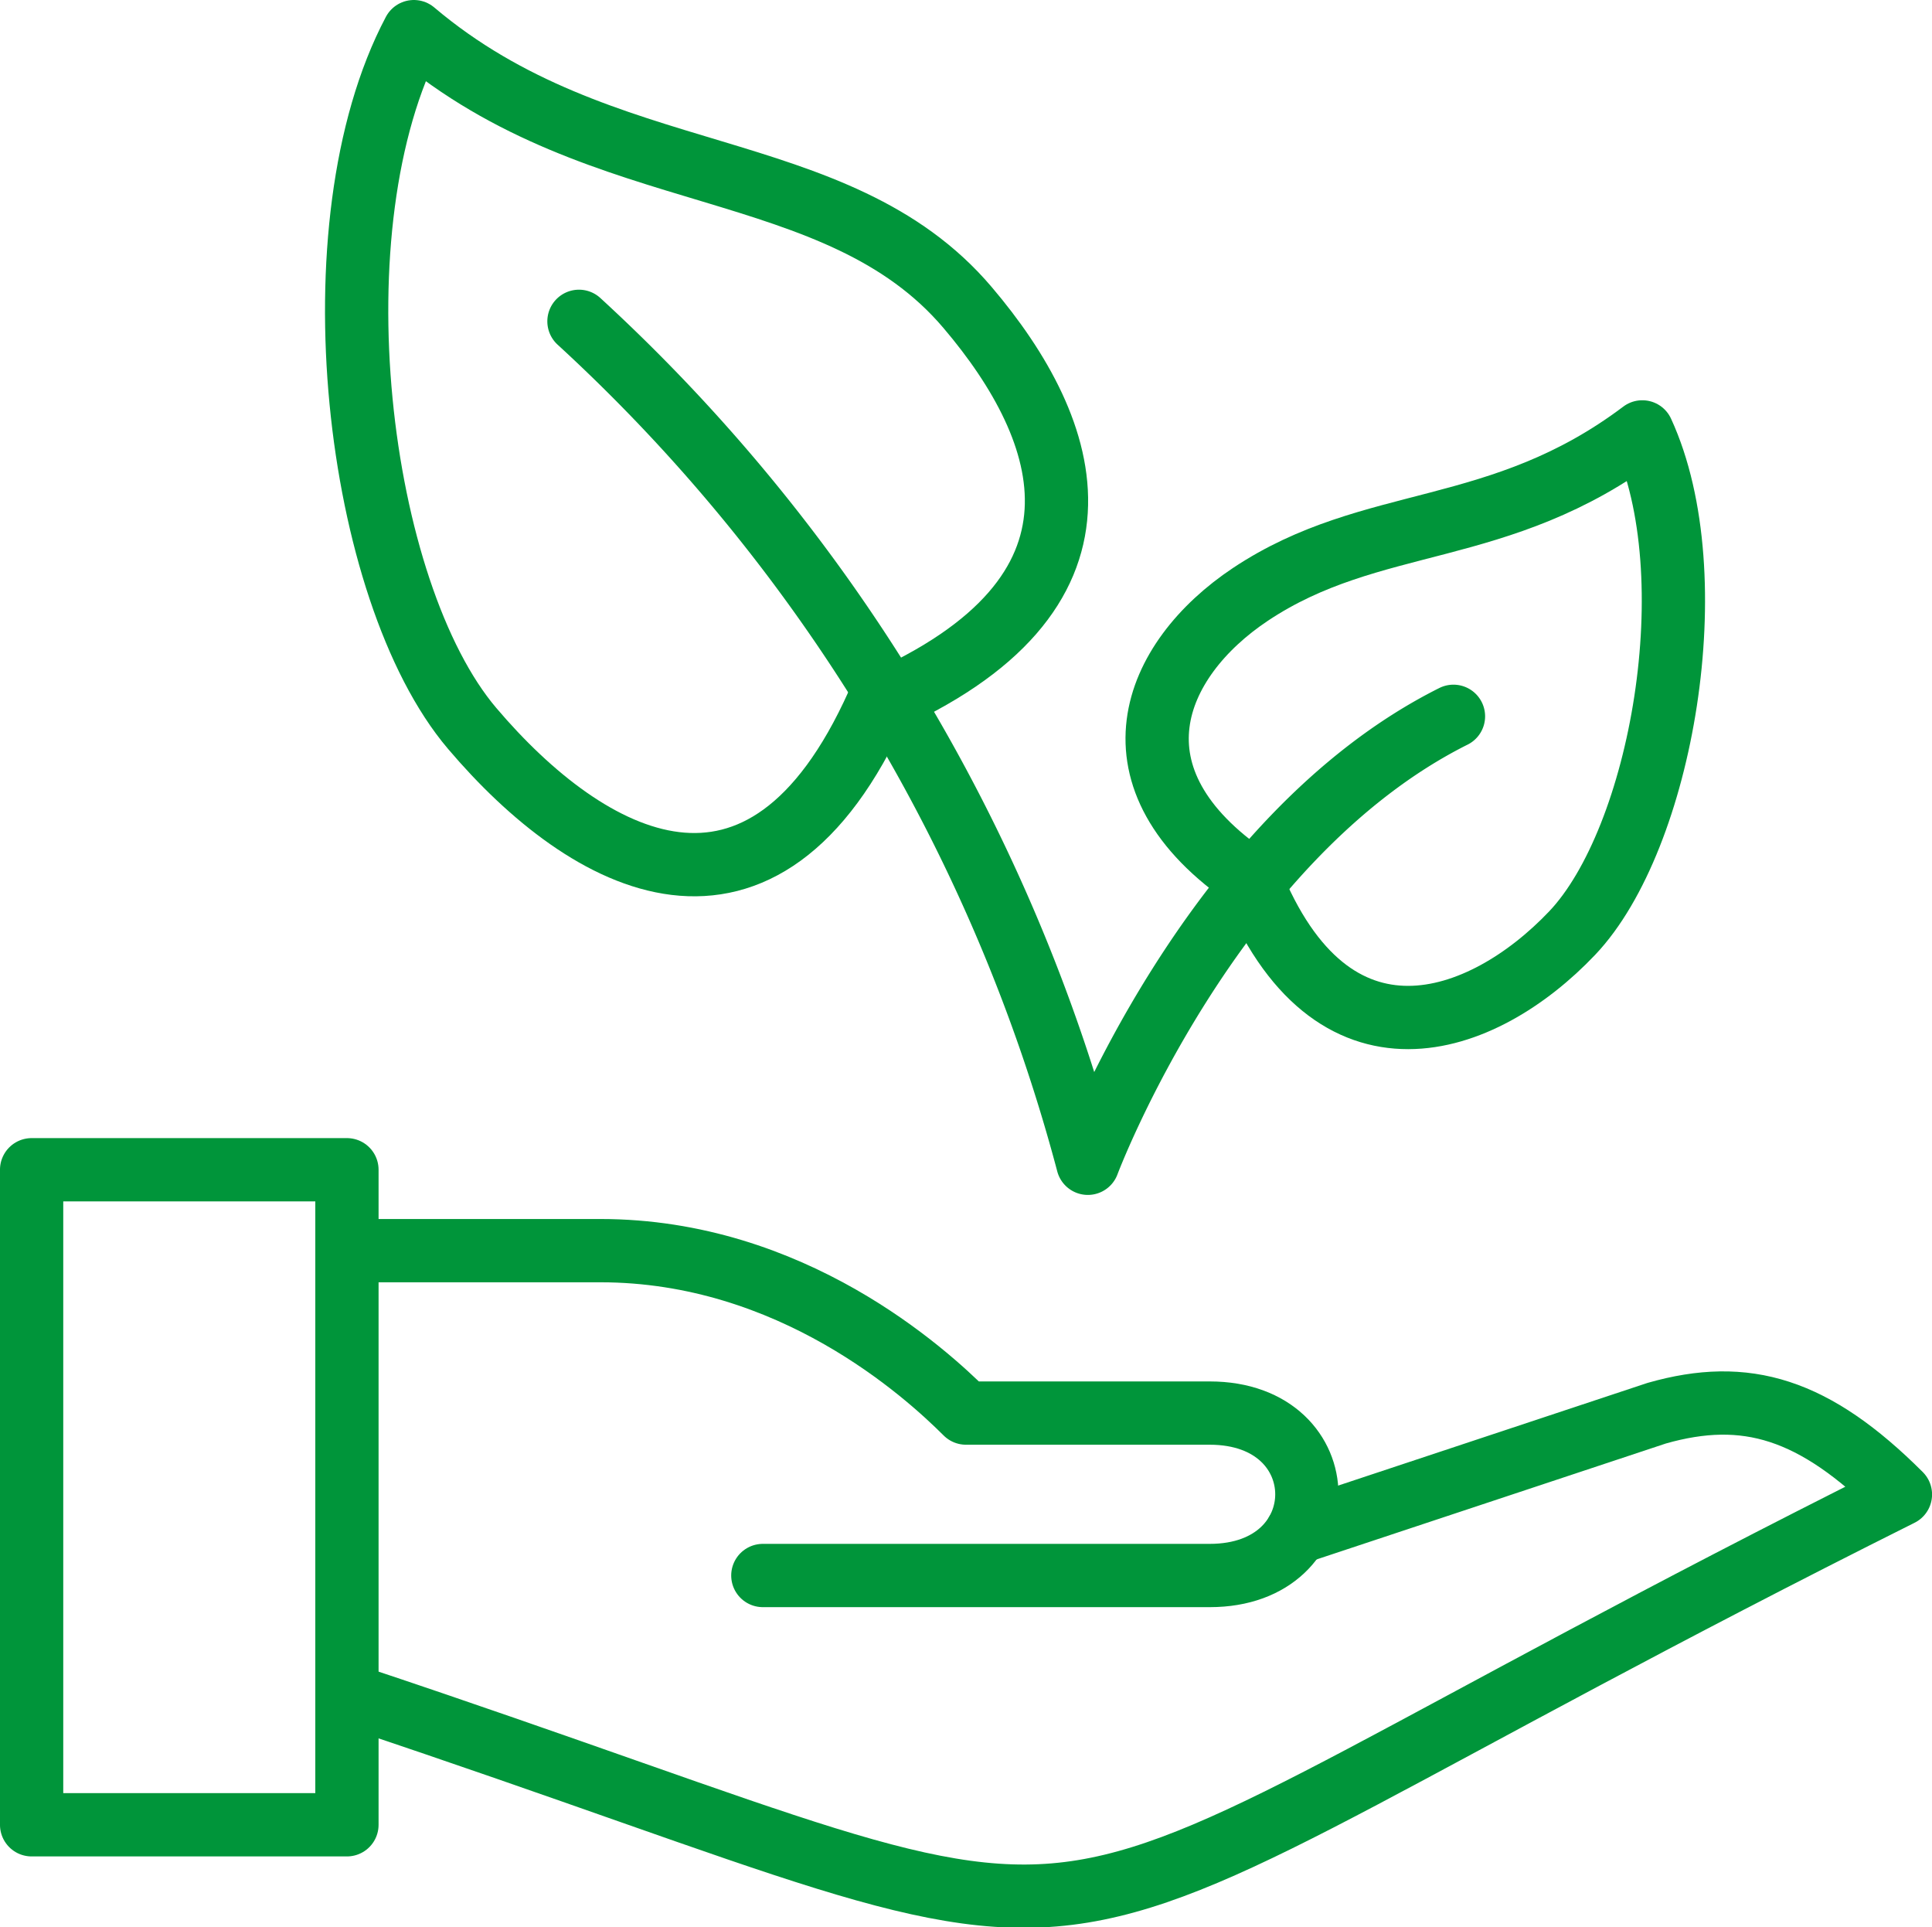
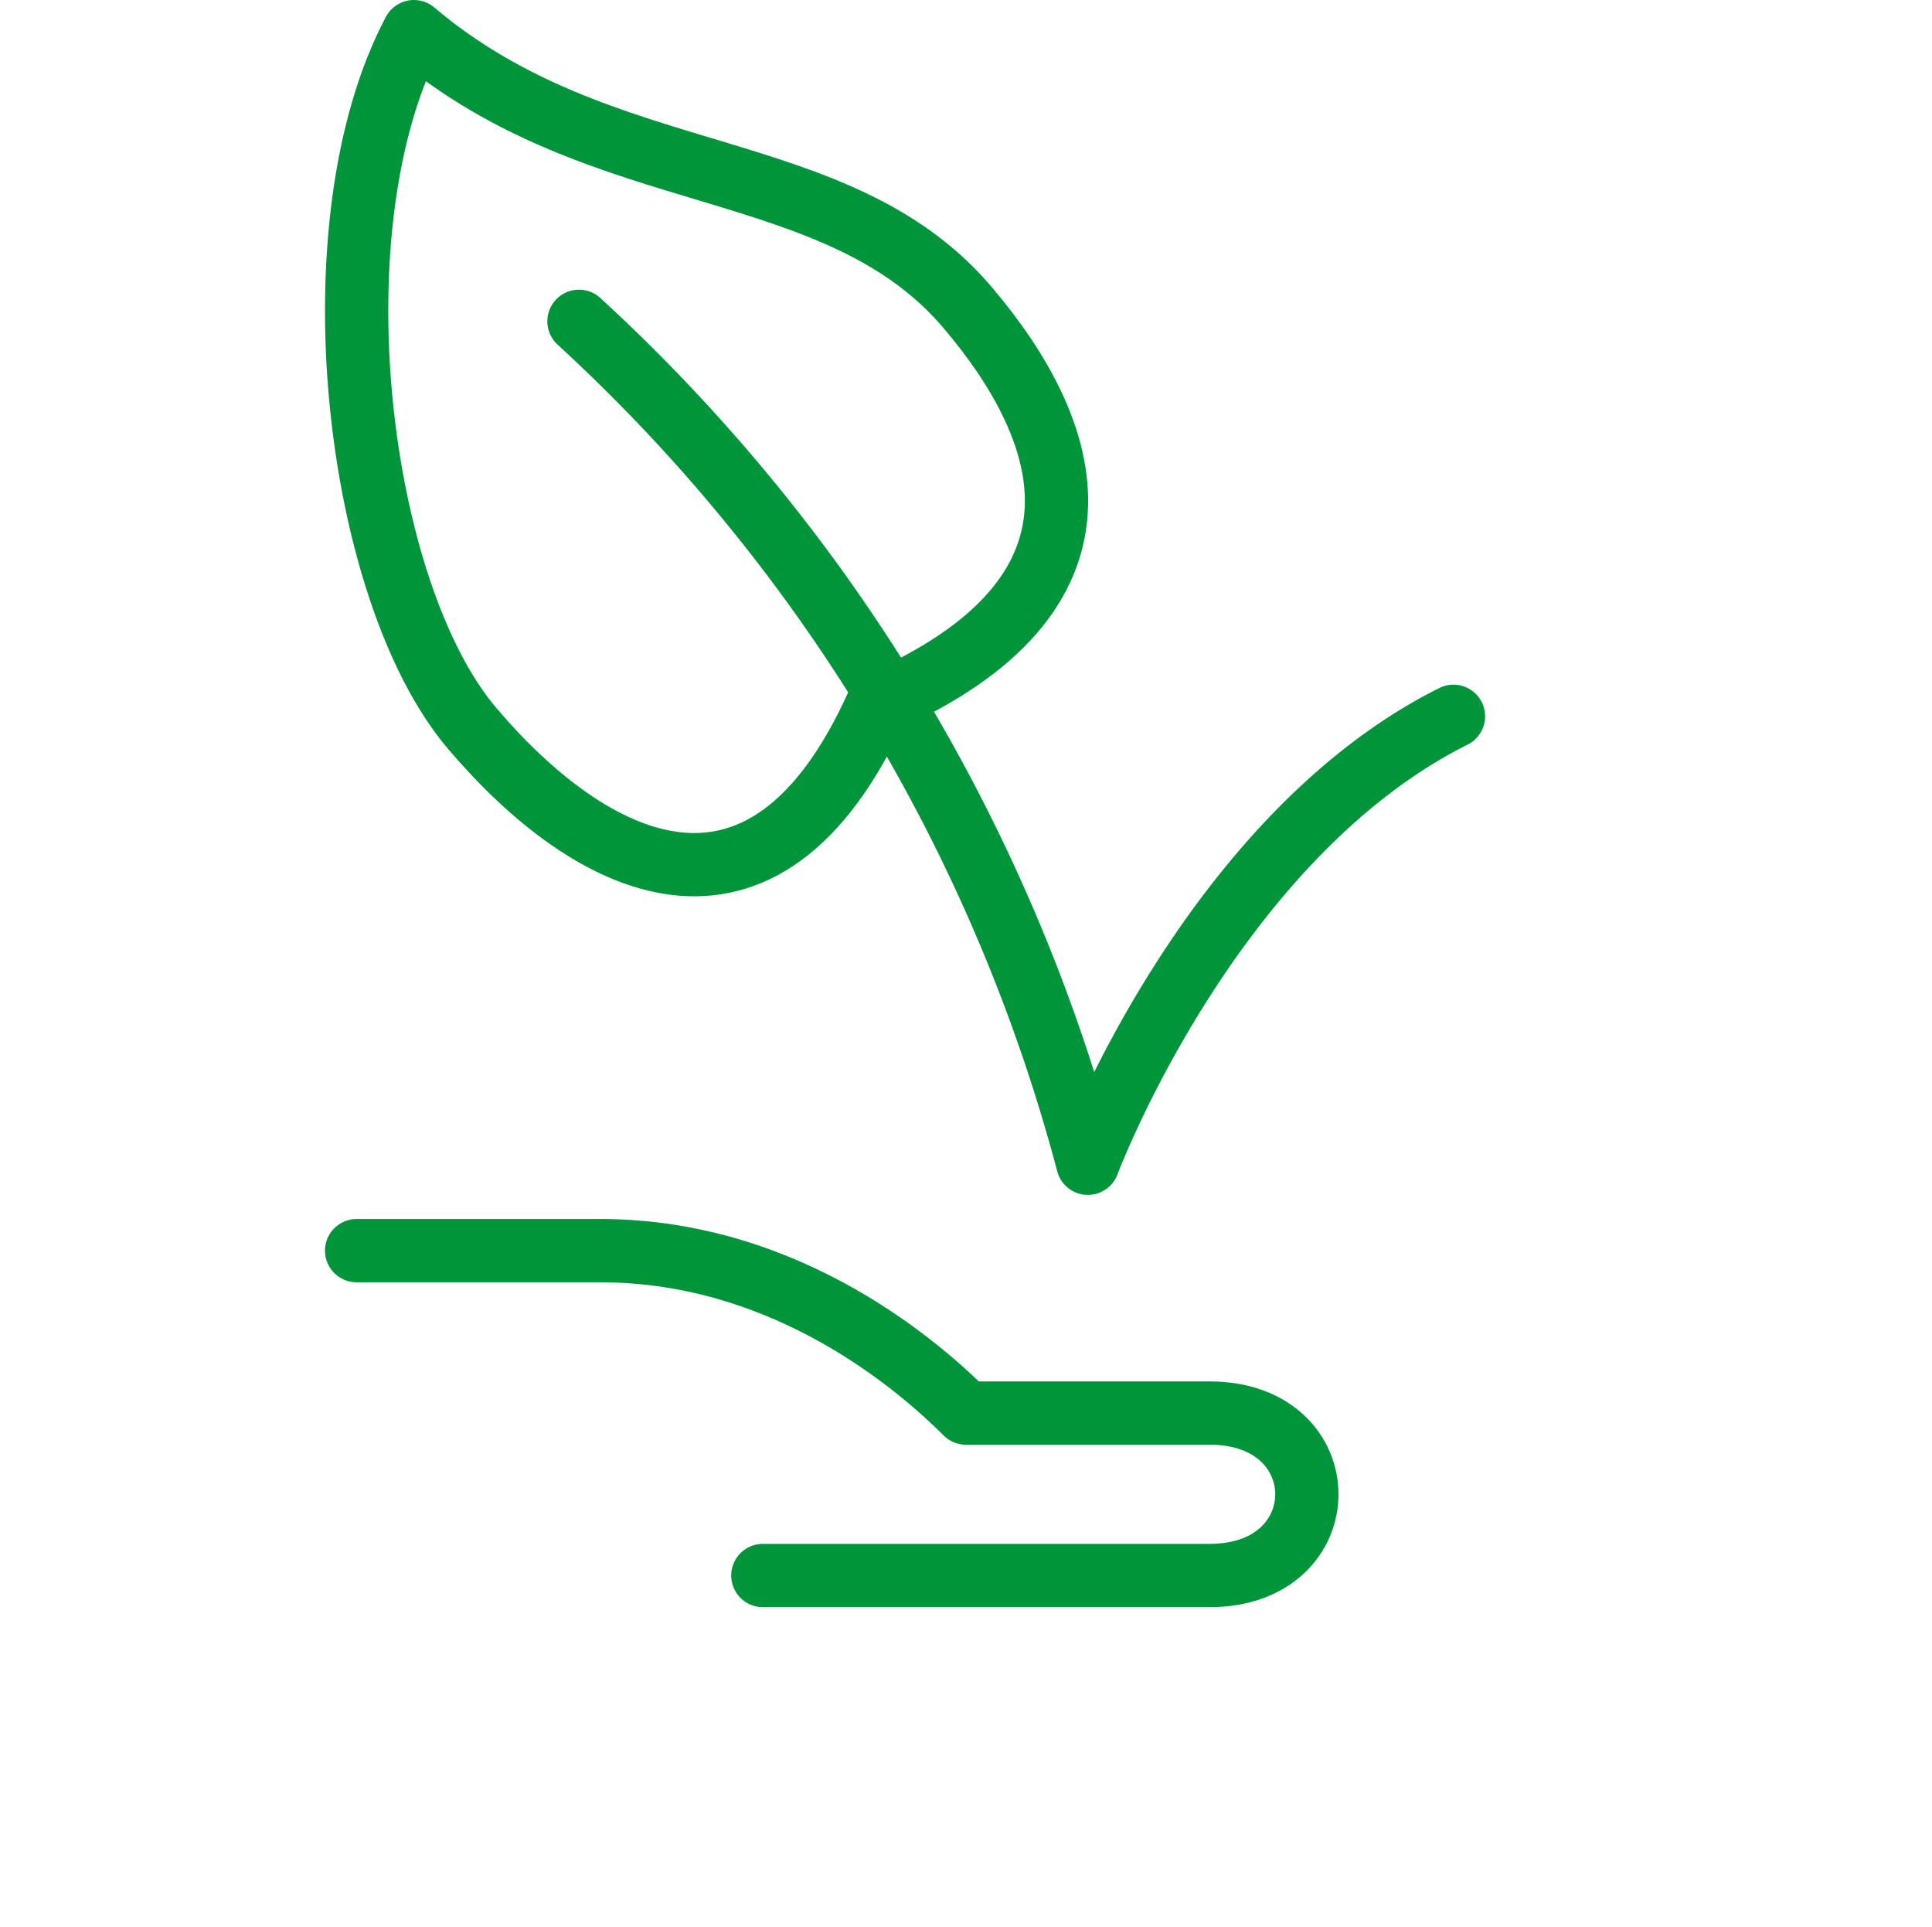
<svg xmlns="http://www.w3.org/2000/svg" width="91.606" height="91.357" viewBox="0 0 91.606 91.357">
  <g id="Group_223" data-name="Group 223" transform="translate(-96 -2832)">
-     <path id="Path_1690" data-name="Path 1690" d="M115.771,2846.13c-4.638,3.093-7.027,8.738,0,13.484,3.853,9.631,11.018,7.038,15.26,2.57s6.461-16.939,3.325-23.759C127.587,2843.529,121.55,2842.278,115.771,2846.13Z" transform="translate(39.514 14.049)" fill="none" stroke="#00953a" stroke-linecap="round" stroke-linejoin="round" stroke-width="3" />
    <path id="Path_1691" data-name="Path 1691" d="M130.471,2846.582c4.989,5.871,7.624,13.6-4.265,18.781-5.447,12.151-13.723,7.651-19.232,1.164s-7.613-23.855-2.762-33.028C113.154,2841.07,124.242,2839.236,130.471,2846.582Z" transform="translate(11.411 0.001)" fill="none" stroke="#00953a" stroke-linecap="round" stroke-linejoin="round" stroke-width="3" />
    <path id="Path_1692" data-name="Path 1692" d="M145.7,2855.788c-11.557,5.779-17.336,21.188-17.336,21.188a83.06,83.06,0,0,0-24.128-39.912" transform="translate(19.216 10.169)" fill="none" stroke="#00953a" stroke-linecap="round" stroke-linejoin="round" stroke-width="3" />
-     <rect id="Rectangle_236" data-name="Rectangle 236" width="14.951" height="31.052" transform="translate(97.499 2887.452)" fill="none" stroke="#00953a" stroke-linejoin="round" stroke-width="3" />
-     <path id="Path_1693" data-name="Path 1693" d="M101.5,2864.341c41.333,13.78,26.089,13.919,73.2-9.632-4.091-4.087-7.327-5.058-11.557-3.852l-17.078,5.667" transform="translate(11.409 48.136)" fill="none" stroke="#00953a" stroke-linecap="round" stroke-linejoin="round" stroke-width="3" />
    <path id="Path_1694" data-name="Path 1694" d="M101.5,2848.5h11.557c9.065,0,15.41,5.779,17.336,7.7H141.95c6.141,0,6.141,7.7,0,7.7H120.761" transform="translate(11.409 42.787)" fill="none" stroke="#00953a" stroke-linecap="round" stroke-linejoin="round" stroke-width="3" />
  </g>
</svg>